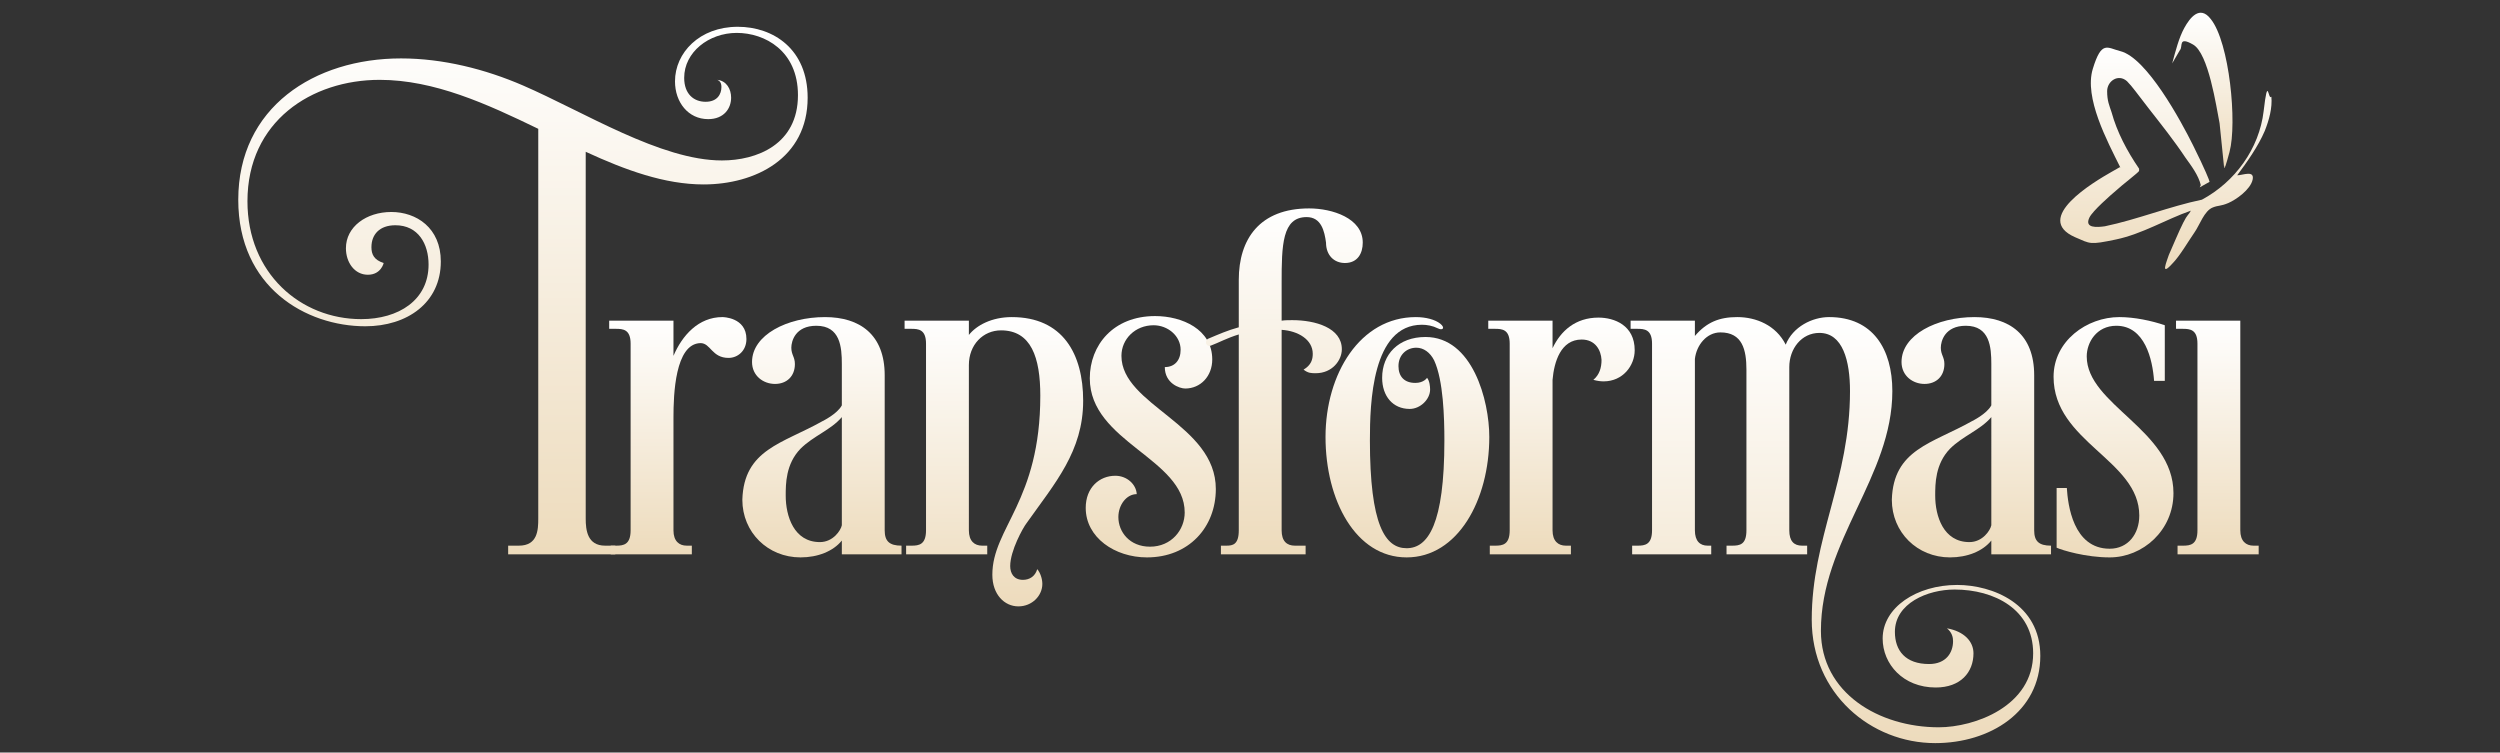
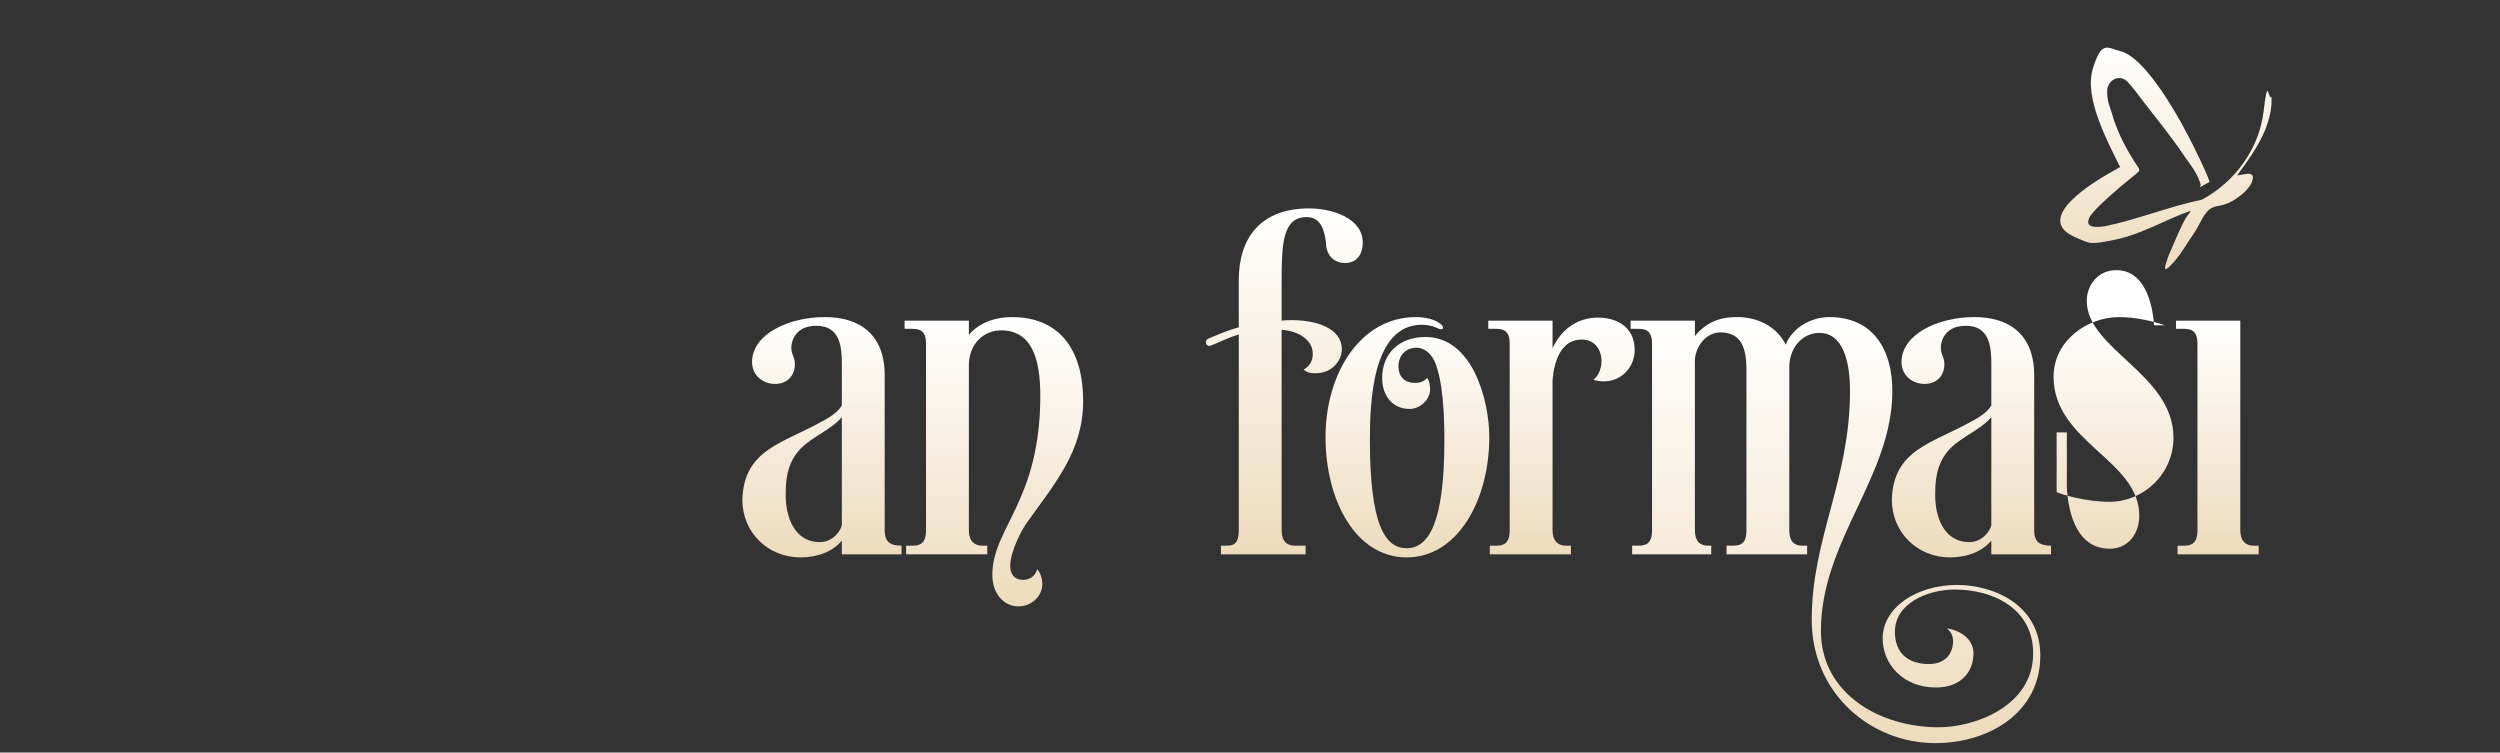
<svg xmlns="http://www.w3.org/2000/svg" fill="none" viewBox="0 0 392 118">
  <rect x="0" y="0" width="392" height="118" fill="#333333" stroke="none" />
-   <path fill="url(#a)" d="M114.64 15.32c0 1.68-1.12 3.36-3.6 3.36-3.12 0-5.2-2.64-5.2-5.92 0-4.48 3.84-8.56 9.84-8.56 5.6 0 10.96 3.52 10.96 11.12 0 9.52-8.24 13.6-16.32 13.6-6.08 0-12.24-2.24-18.48-5.12v57.52c0 1.76.24 4.24 3.04 4.24h1.6v1.36h-16.8v-1.36h1.68c2.96 0 3.04-2.48 3.04-4.24V20.2c-8.08-3.92-16.32-7.68-24.88-7.68-10.64 0-20.72 6.48-20.72 19.04 0 11.28 8.32 18.48 17.84 18.48 5.84 0 10.56-2.96 10.56-8.56 0-3.2-1.6-6.16-5.2-6.16-2.48 0-3.76 1.44-3.76 3.44 0 1.12.4 2 1.92 2.48 0 0-.4 1.84-2.48 1.84s-3.44-1.92-3.44-4.16c0-3.36 3.2-5.68 7.12-5.68s7.76 2.48 7.76 7.76c0 6.48-5.28 10.16-11.84 10.16-9.28 0-19.92-6.08-19.92-19.84 0-14.48 11.92-22.16 25.52-22.16 6.56 0 13.2 1.68 19.12 4.24 9.6 4.16 21.6 11.76 31.2 11.76 5.44 0 11.92-2.48 11.92-10.24 0-6.96-5.2-9.76-9.6-9.76-4.4 0-8.24 3.04-8.24 7.04 0 2.56 1.52 3.76 3.36 3.76 1.84 0 2.48-1.2 2.48-2.32 0-.4-.08-.88-.64-1.12 1.44.16 2.16 1.44 2.16 2.8Z" />
-   <path fill="url(#b)" d="M105.6 83.16c0 1.68.88 2.4 2.08 2.4h.8v1.36H95.76v-1.36h.88c1.12 0 2.24-.16 2.24-2.4V53.88c0-2.24-1.2-2.32-2.32-2.32h-1.04v-1.28h10.08v5.52c1.36-3.2 3.92-6.08 7.68-6.08 0 0 3.76 0 3.76 3.44 0 1.84-1.36 2.96-2.8 2.96-2.64 0-2.8-2.32-4.4-2.32-4 .08-4.24 8.16-4.24 11.6v17.76Z" />
  <path fill="url(#c)" d="M132 57.08c0-2.64-.24-6-4-6-3.28 0-3.92 2.4-3.92 3.44 0 1.12.56 1.44.56 2.56 0 1.92-1.28 3.12-3.12 3.12s-3.6-1.28-3.6-3.44c0-4.24 5.52-7.04 11.44-7.04 5.44 0 9.36 2.72 9.36 9.12v24.32c0 1.68.72 2.4 2.64 2.4v1.36H132v-2.16c-1.36 1.68-3.76 2.64-6.48 2.64-5.12 0-9.12-3.92-9.12-9.04.24-7.92 6.32-8.8 12.56-12.32 0 0 2.32-1.12 3.04-2.48v-6.48Zm0 8.32c-1.68 2-4.48 2.96-6.48 4.96-2.32 2.4-2.32 5.52-2.32 7.36 0 3.2 1.28 7.28 5.36 7.28 2.08 0 3.28-1.84 3.44-2.64V65.4Z" />
  <path fill="url(#d)" d="M151.92 50.28v2.24c1.2-1.52 3.6-2.8 6.72-2.8 8 0 11.2 5.76 11.2 13.12 0 7.92-4.4 12.88-8.88 19.2-.56.72-2.56 4.32-2.56 6.72 0 1.12.56 2.16 2 2.16 1.04 0 1.92-.56 2.24-1.68.48.56.8 1.52.8 2.32 0 1.84-1.6 3.52-3.76 3.52-2.16 0-4.08-1.84-4.08-4.96 0-7.36 7.52-11.52 7.52-28.08 0-6-1.44-10.24-6.16-10.24-2.8 0-5.04 2.24-5.04 5.44v25.92c0 1.68.88 2.4 2.08 2.4h.8v1.36h-12.72v-1.36h.88c1.12 0 2.24-.16 2.24-2.4V53.88c0-2.24-1.2-2.32-2.32-2.32h-1.04v-1.28h10.08Z" />
-   <path fill="url(#e)" d="M170.24 79.64c0-3.2 2.16-5.04 4.64-5.04 1.84 0 3.28 1.36 3.36 2.88-1.6 0-2.88 1.68-2.88 3.6 0 2.32 1.76 4.64 4.96 4.64 3.36 0 5.44-2.64 5.44-5.36 0-8.48-14.88-11.04-14.88-21.04 0-5.2 3.68-9.76 10.24-9.76 4.24 0 8.96 2.08 8.96 6.8 0 2.64-1.84 4.56-4.24 4.56-.88 0-3.2-.8-3.2-3.36 1.52 0 2.48-1.04 2.48-2.72 0-2.16-2-3.84-4.24-3.84-2.88 0-5.04 2.16-5.04 4.8 0 7.76 14.8 10.72 14.8 20.88 0 6-4.24 10.72-10.8 10.72-5.04 0-9.6-3.12-9.6-7.76Z" />
  <path fill="url(#f)" d="M205.28 32.68c3.6 0 8.4 1.52 8.4 5.36 0 1.68-.8 3.2-2.8 3.2-1.68 0-2.96-1.2-2.96-3.2-.24-1.76-.72-4-3.04-4-3.84 0-3.92 4.4-3.92 10.32v5.92c.56-.08 1.12-.08 1.68-.08 3.6 0 7.76 1.2 7.76 4.56 0 1.76-1.52 3.76-4.08 3.76-.72 0-1.2 0-1.92-.56 1.2-.72 1.44-1.6 1.44-2.48 0-2.24-2.32-3.6-4.88-3.76v31.44c0 1.68.8 2.4 2.08 2.4h1.68v1.36h-13.28v-1.36h.88c.96 0 1.92-.16 1.92-2.4V52.44c-1.84.56-3.12 1.28-4.4 1.76-.8.24-1.04-.88-.32-1.12 1.52-.64 2.96-1.28 4.72-1.76v-7.44c0-6.4 3.28-11.2 11.04-11.2Z" />
  <path fill="url(#g)" d="M214.8 69c0 13.36 2.4 16.96 5.76 16.96s5.92-3.76 5.92-16.88c0-3.6-.16-9.44-1.6-12.56-.64-1.28-1.68-2-2.8-2-1.52 0-2.8 1.12-2.8 2.88 0 1.6.88 2.64 2.64 2.64 1.36 0 1.84-.8 1.84-.8.4.48.48 1.36.48 1.84 0 1.52-1.52 3.04-3.2 3.04-2.64 0-4.32-2-4.32-4.88 0-3.68 2.56-6.4 6.8-6.4 7.36 0 10 9.92 10 15.68 0 9.92-4.96 18.88-12.96 18.88s-12.72-8.96-12.72-18.88c0-9.92 5.44-18.8 14.16-18.8 1.6 0 3.04.4 3.84 1.04.8.64.4 1.12-.4.72-.8-.4-1.68-.56-2.48-.56-7.84 0-8.16 12.32-8.16 18.08Z" />
  <path fill="url(#h)" d="M243.44 54.6c1.28-2.72 3.6-4.8 7.2-4.8 2.48 0 5.68 1.2 5.68 5.12 0 2.4-1.84 4.88-4.88 4.88-.48 0-1.04-.08-1.6-.24.96-.8 1.28-1.92 1.28-3.12-.08-1.52-.96-3.2-3.12-3.2-3.28 0-4.32 3.52-4.56 6.32v23.6c0 1.68.88 2.4 2.08 2.4h.8v1.36H233.6v-1.36h.88c1.12 0 2.24-.16 2.24-2.4V53.88c0-2.24-1.2-2.32-2.32-2.32h-1.04v-1.28h10.08v4.32Z" />
  <path fill="url(#i)" d="M297.12 99.08c0 2.96 1.68 5.04 5.36 5.04 2.64 0 3.76-1.76 3.76-3.6 0-.56-.16-1.36-.96-2 2.72.48 4.16 2.08 4.16 3.92 0 2.96-2 5.36-5.92 5.36-5.12 0-8.32-3.68-8.32-7.68 0-4.88 5.36-8.4 11.68-8.4 5.52 0 13.04 2.96 13.04 11.12 0 8.8-7.92 13.68-16.48 13.68-10.08 0-19.36-7.76-19.36-19.36 0-12.8 6-21.92 6-35.84 0-4.72-1.12-9.12-4.8-9.12-2.8 0-4.72 2.48-4.72 5.36v25.6c0 1.68.72 2.4 2 2.4h.8v1.36h-12.64v-1.36h.88c1.2 0 2.24-.16 2.24-2.4v-25.2c0-3.12-.64-5.84-4.08-5.84-2.16 0-3.76 2-4 4.16v26.88c0 1.68.8 2.4 2 2.4h.56v1.36h-12.4v-1.36h.88c1.12 0 2.24-.16 2.24-2.4V53.88c0-2.24-1.2-2.32-2.32-2.32h-1.04v-1.28h10.08v2.4c1.84-2.16 3.84-2.96 6.64-2.96 2.96 0 6.08 1.28 7.6 4.32 1.12-2.8 4.16-4.32 6.8-4.32 6.88 0 9.92 5.04 9.92 11.6 0 13.44-11.2 23.44-11.2 37.6 0 9.76 9.12 15.12 18.48 15.12 5.6 0 14.8-3.28 14.8-11.6 0-6.88-6.08-10-12.32-10-4.24 0-9.36 2.16-9.36 6.64Z" />
  <path fill="url(#j)" d="M312.24 57.08c0-2.64-.24-6-4-6-3.28 0-3.92 2.4-3.92 3.44 0 1.12.56 1.44.56 2.56 0 1.92-1.28 3.12-3.12 3.12s-3.6-1.28-3.6-3.44c0-4.24 5.52-7.04 11.44-7.04 5.44 0 9.36 2.72 9.36 9.12v24.32c0 1.68.72 2.4 2.64 2.4v1.36h-9.36v-2.16c-1.36 1.68-3.76 2.64-6.48 2.64-5.12 0-9.12-3.92-9.12-9.04.24-7.92 6.32-8.8 12.56-12.32 0 0 2.32-1.12 3.04-2.48v-6.48Zm0 8.32c-1.68 2-4.48 2.96-6.48 4.96-2.32 2.4-2.32 5.52-2.32 7.36 0 3.2 1.28 7.28 5.36 7.28 2.08 0 3.28-1.84 3.44-2.64V65.4Z" />
-   <path fill="url(#k)" d="M324.08 76.52c.16 2.56.96 9.52 6.72 9.52 2.88 0 4.64-2.32 4.64-5.2 0-8.72-13.44-11.52-13.44-21.76 0-5.6 5.2-9.36 10.32-9.36 2.32 0 5.04.56 7.12 1.28v8.72h-1.68c-.24-3.36-1.44-8.64-5.92-8.64-3.12 0-4.64 2.64-4.64 4.8 0 7.6 13.6 11.52 13.6 21.44 0 5.84-4.8 10.08-10 10.08-3.76 0-7.44-1.12-8.32-1.52v-9.36h1.6Z" />
+   <path fill="url(#k)" d="M324.08 76.52c.16 2.56.96 9.52 6.72 9.52 2.88 0 4.64-2.32 4.64-5.2 0-8.72-13.44-11.52-13.44-21.76 0-5.6 5.2-9.36 10.32-9.36 2.32 0 5.04.56 7.12 1.28h-1.68c-.24-3.36-1.44-8.64-5.92-8.64-3.12 0-4.64 2.64-4.64 4.8 0 7.6 13.6 11.52 13.6 21.44 0 5.84-4.8 10.08-10 10.08-3.76 0-7.44-1.12-8.32-1.52v-9.36h1.6Z" />
  <path fill="url(#l)" d="M351.28 50.28v32.88c0 1.68.88 2.4 2.08 2.4h.8v1.36h-12.72v-1.36h.88c1.12 0 2.24-.16 2.24-2.4V53.88c0-2.24-1.2-2.32-2.32-2.32h-1.04v-1.28h10.08Z" />
  <path fill="url(#m)" d="M345.09 29.05c-.35-1.56-1.55-3.13-2.42-4.34-1.73-2.61-3.8-5.21-5.7-7.64-1.9-2.43-2.59-3.47-3.46-4.34-1.38-1.22-3.11 0-3.11 1.56s.35 2.26.69 3.3c.86 3.13 2.42 6.08 4.32 8.86v.35c0 .17-2.94 2.43-3.46 2.95-1.04.87-3.8 3.3-4.32 4.34-.86 1.74 1.21 1.56 2.42 1.39 5.01-1.04 10.2-3.13 15.21-4.17 5.18-2.78 8.99-7.99 9.68-13.89.69-5.91.69-1.56 1.21-2.26.17 1.74-.35 3.65-1.04 5.38-1.04 2.43-2.77 4.86-4.32 6.95.86 0 2.76-.87 2.42.69-.35 1.56-2.59 3.13-3.8 3.65s-1.56.35-2.42.69c-1.38.52-2.07 2.78-2.94 3.99-.86 1.22-2.25 3.65-3.46 4.86-1.9 2.08-.86-.35-.52-1.39.69-1.56 1.55-3.65 2.25-5.04.69-1.39.86-1.22 1.21-1.91-3.97 1.39-7.6 3.65-11.75 4.52-4.15.87-3.97.69-6.39-.35-6.74-2.95 2.94-8.68 5.7-10.25 2.76-1.56.86-.52 1.38-.69-2.07-4.17-5.7-10.94-4.32-15.46 1.38-4.52 2.25-3.3 4.32-2.78 4.15 1.04 9.5 10.94 11.4 14.76 1.9 3.82 2.59 5.56 2.59 5.73l-1.55.87.17-.35.01.02Z" />
-   <path fill="url(#n)" d="m348.72 26.09-.69-6.77c-.52-2.61-1.73-10.94-4.15-12.33-2.42-1.39-1.55.35-2.07.87l-1.21 2.08c.52-1.91 1.04-3.99 1.9-5.56.86-1.56 2.42-3.65 4.15-1.39 2.94 3.65 4.15 16.33 2.94 20.84-1.21 4.52-.69 1.39-.86 2.26h-.01Z" />
  <defs>
    <linearGradient id="a" x1="82" x2="82" y1="86.92" y2="4.2" gradientUnits="userSpaceOnUse">
      <stop stop-color="#EDDBBC" />
      <stop offset="1" stop-color="#fff" />
    </linearGradient>
    <linearGradient id="b" x1="106.28" x2="106.28" y1="86.92" y2="49.72" gradientUnits="userSpaceOnUse">
      <stop stop-color="#EDDBBC" />
      <stop offset="1" stop-color="#fff" />
    </linearGradient>
    <linearGradient id="c" x1="128.88" x2="128.88" y1="87.4" y2="49.72" gradientUnits="userSpaceOnUse">
      <stop stop-color="#EDDBBC" />
      <stop offset="1" stop-color="#fff" />
    </linearGradient>
    <linearGradient id="d" x1="155.84" x2="155.84" y1="95.08" y2="49.72" gradientUnits="userSpaceOnUse">
      <stop stop-color="#EDDBBC" />
      <stop offset="1" stop-color="#fff" />
    </linearGradient>
    <linearGradient id="e" x1="180.44" x2="180.44" y1="87.4" y2="49.56" gradientUnits="userSpaceOnUse">
      <stop stop-color="#EDDBBC" />
      <stop offset="1" stop-color="#fff" />
    </linearGradient>
    <linearGradient id="f" x1="201.385" x2="201.385" y1="86.92" y2="32.68" gradientUnits="userSpaceOnUse">
      <stop stop-color="#EDDBBC" />
      <stop offset="1" stop-color="#fff" />
    </linearGradient>
    <linearGradient id="g" x1="220.68" x2="220.68" y1="87.4" y2="49.72" gradientUnits="userSpaceOnUse">
      <stop stop-color="#EDDBBC" />
      <stop offset="1" stop-color="#fff" />
    </linearGradient>
    <linearGradient id="h" x1="244.84" x2="244.84" y1="86.92" y2="49.8" gradientUnits="userSpaceOnUse">
      <stop stop-color="#EDDBBC" />
      <stop offset="1" stop-color="#fff" />
    </linearGradient>
    <linearGradient id="i" x1="287.8" x2="287.8" y1="116.52" y2="49.72" gradientUnits="userSpaceOnUse">
      <stop stop-color="#EDDBBC" />
      <stop offset="1" stop-color="#fff" />
    </linearGradient>
    <linearGradient id="j" x1="309.12" x2="309.12" y1="87.4" y2="49.72" gradientUnits="userSpaceOnUse">
      <stop stop-color="#EDDBBC" />
      <stop offset="1" stop-color="#fff" />
    </linearGradient>
    <linearGradient id="k" x1="331.4" x2="331.4" y1="87.4" y2="49.72" gradientUnits="userSpaceOnUse">
      <stop stop-color="#EDDBBC" />
      <stop offset="1" stop-color="#fff" />
    </linearGradient>
    <linearGradient id="l" x1="347.68" x2="347.68" y1="86.92" y2="50.28" gradientUnits="userSpaceOnUse">
      <stop stop-color="#EDDBBC" />
      <stop offset="1" stop-color="#fff" />
    </linearGradient>
    <linearGradient id="m" x1="339.616" x2="339.616" y1="42.186" y2="7.471" gradientUnits="userSpaceOnUse">
      <stop stop-color="#EDDBBC" />
      <stop offset="1" stop-color="#fff" />
    </linearGradient>
    <linearGradient id="n" x1="345.327" x2="345.327" y1="26.346" y2="1.997" gradientUnits="userSpaceOnUse">
      <stop stop-color="#EDDBBC" />
      <stop offset="1" stop-color="#fff" />
    </linearGradient>
  </defs>
</svg>